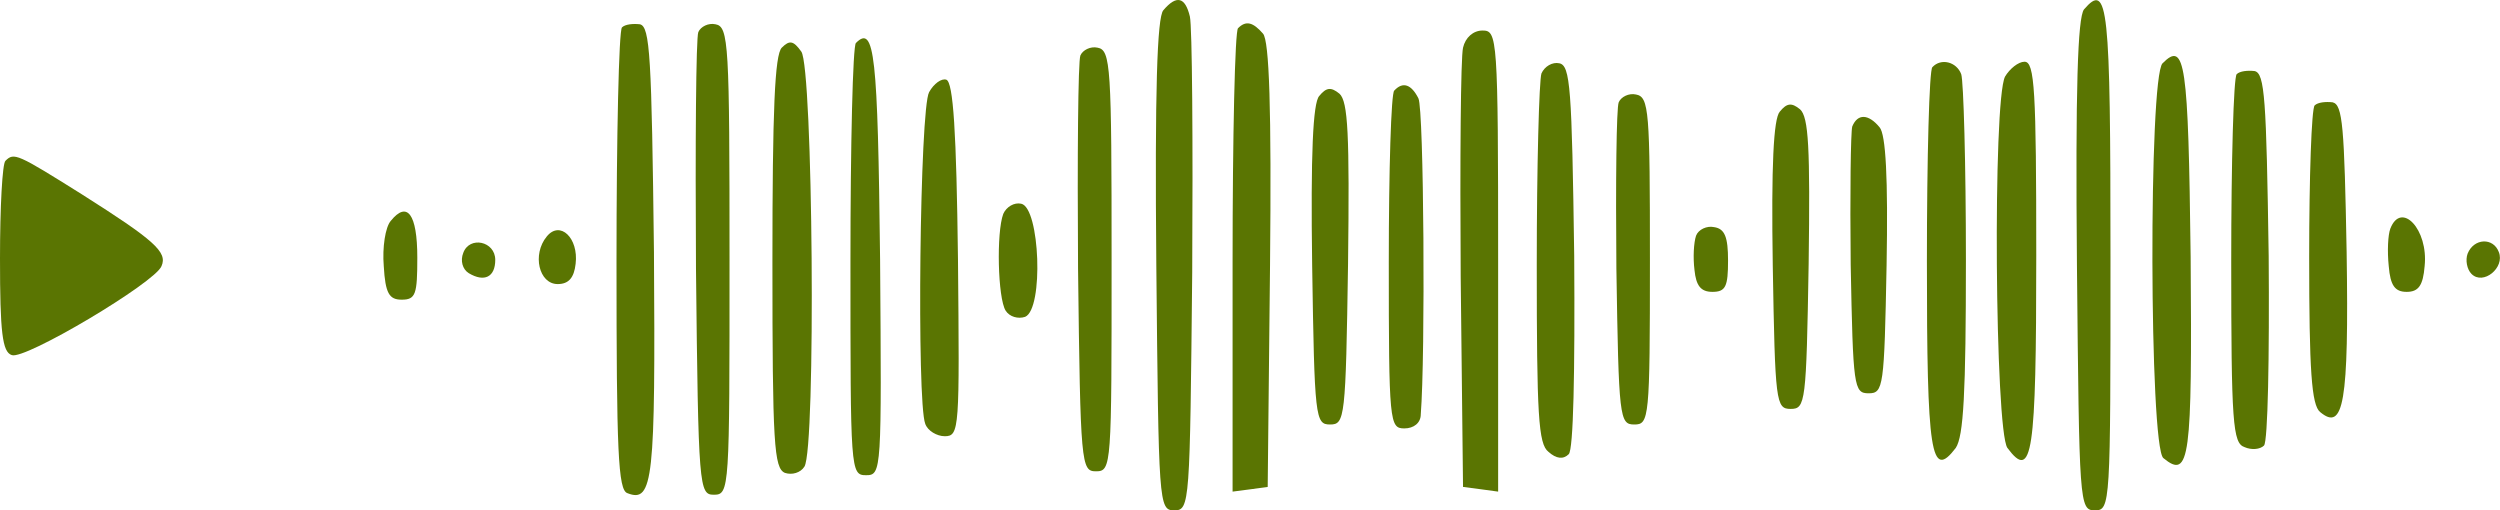
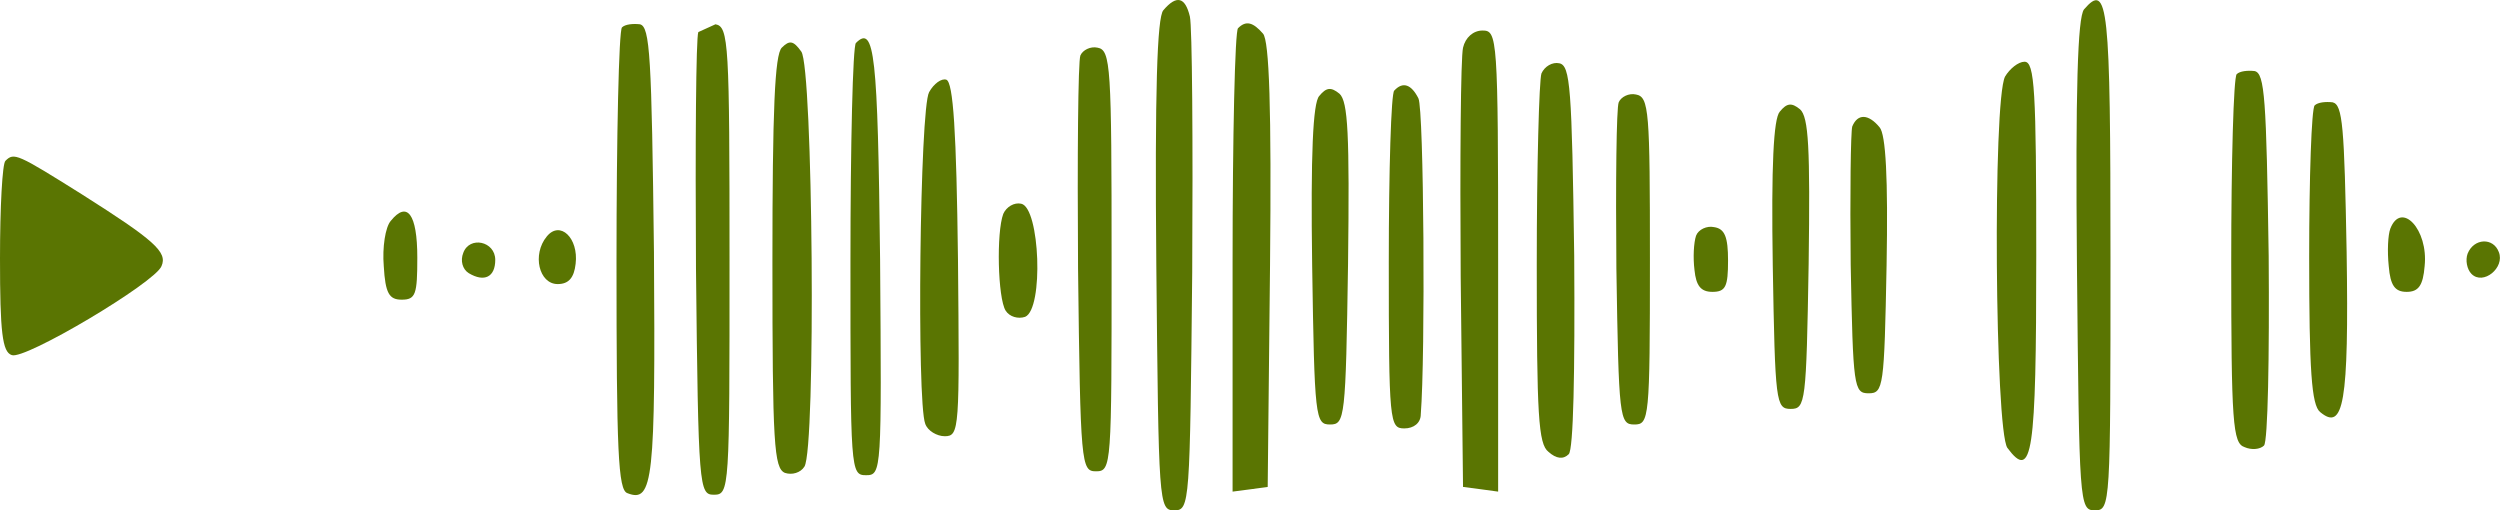
<svg xmlns="http://www.w3.org/2000/svg" viewBox="0 0 270.836 55.287" fill="none">
  <path d="M126.03 1.109C125.354 1.87 125.1 9.9 125.269 28.748C125.523 54.611 125.523 55.287 127.213 55.287C128.904 55.287 128.904 54.611 129.158 29.508C129.242 15.309 129.158 2.884 128.904 1.786C128.397 -0.327 127.467 -0.581 126.03 1.109Z" fill="#5A7502" />
  <path d="M225.764 1.025C225.088 1.955 224.835 9.562 225.004 28.748C225.257 54.611 225.257 55.287 226.948 55.287C228.638 55.287 228.638 54.695 228.638 27.902C228.638 0.518 228.385 -2.018 225.764 1.025Z" fill="#5A7502" />
  <path d="M67.381 2.968C67.043 3.306 66.789 14.717 66.789 28.324C66.789 48.947 66.958 53.089 67.972 53.427C70.762 54.526 71.015 51.99 70.846 27.31C70.592 6.096 70.423 2.884 69.325 2.63C68.564 2.546 67.719 2.63 67.381 2.968Z" fill="#5A7502" />
-   <path d="M75.652 3.475C75.399 4.067 75.314 15.646 75.399 29.085C75.652 52.919 75.737 53.596 77.343 53.596C79.033 53.596 79.033 53.004 79.033 28.24C79.033 4.743 78.949 2.883 77.512 2.63C76.751 2.461 75.906 2.883 75.652 3.475Z" fill="#5A7502" />
+   <path d="M75.652 3.475C75.399 4.067 75.314 15.646 75.399 29.085C75.652 52.919 75.737 53.596 77.343 53.596C79.033 53.596 79.033 53.004 79.033 28.24C79.033 4.743 78.949 2.883 77.512 2.63Z" fill="#5A7502" />
  <path d="M134.123 3.054C133.785 3.307 133.531 14.802 133.531 28.41V53.259L135.475 53.005L137.335 52.752L137.588 28.748C137.757 11.759 137.504 4.406 136.828 3.645C135.729 2.377 134.968 2.208 134.123 3.054Z" fill="#5A7502" />
  <path d="M158.496 5.167C158.243 6.265 158.158 17.338 158.243 29.931L158.496 52.752L160.44 53.005L162.3 53.259V28.325C162.3 3.983 162.215 3.307 160.609 3.307C159.595 3.307 158.75 4.068 158.496 5.167Z" fill="#5A7502" />
  <path d="M84.694 5.165C83.933 5.926 83.68 11.927 83.68 28.408C83.68 48.102 83.849 50.722 85.032 51.229C85.793 51.482 86.722 51.229 87.145 50.553C88.413 48.609 88.075 7.278 86.807 5.588C85.962 4.404 85.539 4.32 84.694 5.165Z" fill="#5A7502" />
  <path d="M92.724 4.656C92.386 4.994 92.133 15.644 92.133 28.406C92.133 50.973 92.133 51.481 93.823 51.481C95.514 51.481 95.514 51.058 95.344 28.068C95.091 5.924 94.753 2.628 92.724 4.656Z" fill="#5A7502" />
  <path d="M117.043 6.009C116.79 6.601 116.705 16.997 116.79 29.083C117.043 50.382 117.128 51.059 118.734 51.059C120.424 51.059 120.424 50.467 120.424 28.238C120.424 7.192 120.339 5.418 118.902 5.164C118.142 4.995 117.297 5.418 117.043 6.009Z" fill="#5A7502" />
-   <path d="M234.279 6.857C232.758 8.378 232.842 48.356 234.364 49.624C237.238 51.991 237.491 49.708 237.322 27.818C237.068 6.688 236.73 4.405 234.279 6.857Z" fill="#5A7502" />
  <path d="M166.992 7.956C166.738 8.716 166.484 18.014 166.484 28.663C166.484 44.976 166.653 48.103 167.752 48.948C168.597 49.709 169.358 49.793 169.95 49.202C170.457 48.695 170.626 40.412 170.541 27.733C170.288 9.477 170.119 7.11 168.935 6.857C168.175 6.688 167.33 7.195 166.992 7.956Z" fill="#5A7502" />
-   <path d="M209.342 7.278C209.004 7.532 208.75 17.083 208.75 28.324C208.75 49.2 209.173 52.074 211.877 48.524C212.722 47.257 212.976 42.608 212.976 28.155C212.976 17.843 212.722 8.8 212.469 8.039C211.962 6.687 210.271 6.264 209.342 7.278Z" fill="#5A7502" />
  <path d="M217.217 8.293C215.864 10.913 216.118 46.58 217.47 48.524C220.175 52.159 220.597 49.2 220.597 27.732C220.597 9.814 220.428 6.687 219.33 6.687C218.654 6.687 217.724 7.447 217.217 8.293Z" fill="#5A7502" />
  <path d="M242.31 8.036C241.972 8.374 241.719 17.502 241.719 28.321C241.719 45.817 241.888 48.014 243.156 48.437C243.916 48.775 244.846 48.691 245.269 48.268C245.691 47.845 245.86 38.633 245.776 27.729C245.522 10.656 245.353 7.952 244.254 7.698C243.494 7.614 242.649 7.698 242.31 8.036Z" fill="#5A7502" />
  <path d="M100.655 9.984C99.641 11.759 99.303 43.539 100.233 45.905C100.486 46.666 101.5 47.258 102.346 47.258C103.952 47.258 103.952 46.497 103.782 28.072C103.613 14.295 103.275 8.886 102.515 8.632C102.007 8.463 101.162 9.055 100.655 9.984Z" fill="#5A7502" />
  <path d="M142.913 10.405C142.237 11.166 141.983 16.66 142.152 28.746C142.406 45.312 142.49 45.988 144.096 45.988C145.702 45.988 145.787 45.312 146.04 28.577C146.209 14.547 146.04 10.997 145.111 10.152C144.181 9.391 143.674 9.475 142.913 10.405Z" fill="#5A7502" />
  <path d="M151.045 9.815C150.707 10.068 150.453 18.436 150.453 28.409C150.453 45.82 150.538 46.412 152.144 46.412C153.158 46.412 153.919 45.82 153.919 44.891C154.426 38.467 154.257 11.843 153.665 10.66C152.904 9.139 151.974 8.8 151.045 9.815Z" fill="#5A7502" />
  <path d="M175.363 11.081C175.11 11.673 175.025 19.787 175.11 29.084C175.363 45.312 175.448 45.988 177.054 45.988C178.66 45.988 178.744 45.397 178.744 28.239C178.744 12.011 178.66 10.49 177.223 10.236C176.462 10.067 175.617 10.49 175.363 11.081Z" fill="#5A7502" />
  <path d="M192.811 12.097C192.135 12.858 191.882 17.929 192.051 28.748C192.304 43.624 192.389 44.3 193.995 44.3C195.601 44.3 195.685 43.624 195.939 28.579C196.108 15.985 195.939 12.689 195.009 11.844C194.079 11.083 193.572 11.168 192.811 12.097Z" fill="#5A7502" />
  <path d="M250.756 11.421C250.418 11.759 250.163 19.197 250.163 27.818C250.163 40.158 250.418 43.877 251.348 44.637C253.884 46.75 254.476 43.708 254.221 27.311C253.969 13.703 253.799 11.336 252.699 11.083C251.94 10.998 251.093 11.083 250.756 11.421Z" fill="#5A7502" />
  <path d="M200.663 13.702C200.494 14.294 200.41 21.056 200.494 28.663C200.748 41.932 200.832 42.608 202.438 42.608C204.044 42.608 204.129 41.932 204.382 28.747C204.551 19.281 204.297 14.548 203.621 13.787C202.438 12.35 201.255 12.266 200.663 13.702Z" fill="#5A7502" />
  <path d="M0.592 17.421C0.254 17.674 0 22.492 0 27.986C0 36.015 0.254 38.128 1.268 38.466C2.62 39.058 16.82 30.606 17.496 28.831C18.172 27.31 16.735 26.042 8.875 21.055C1.859 16.66 1.521 16.491 0.592 17.421Z" fill="#5A7502" />
  <path d="M108.689 23.169C107.928 25.197 108.097 32.297 108.943 33.649C109.365 34.325 110.295 34.579 111.055 34.325C113.084 33.48 112.661 22.493 110.633 22.07C109.872 21.901 109.027 22.408 108.689 23.169Z" fill="#5A7502" />
  <path d="M42.335 23.928C41.744 24.604 41.406 26.802 41.575 28.831C41.744 31.789 42.166 32.465 43.519 32.465C45.04 32.465 45.209 31.873 45.209 27.901C45.209 23.168 44.11 21.731 42.335 23.928Z" fill="#5A7502" />
  <path d="M258.953 24.773C258.698 25.449 258.613 27.224 258.783 28.83C258.953 30.943 259.46 31.619 260.727 31.619C261.994 31.619 262.501 30.943 262.671 28.83C263.093 24.857 260.135 21.73 258.953 24.773Z" fill="#5A7502" />
  <path d="M59.233 25.62C57.628 27.564 58.388 30.775 60.417 30.775C61.6 30.775 62.192 30.099 62.361 28.578C62.699 25.789 60.67 23.845 59.233 25.62Z" fill="#5A7502" />
  <path d="M183.741 25.534C183.488 26.294 183.403 27.9 183.572 29.253C183.741 30.943 184.248 31.619 185.516 31.619C186.953 31.619 187.207 31.027 187.207 28.238C187.207 25.703 186.869 24.773 185.685 24.604C184.925 24.435 183.995 24.857 183.741 25.534Z" fill="#5A7502" />
  <path d="M50.188 27.395C49.85 28.24 50.104 29.17 50.78 29.592C52.47 30.606 53.653 30.015 53.653 28.155C53.653 26.127 50.864 25.535 50.188 27.395Z" fill="#5A7502" />
  <path d="M267.328 27.479C267.073 28.155 267.243 29.169 267.75 29.677C269.017 30.944 271.386 29 270.709 27.31C270.116 25.704 268.003 25.789 267.328 27.479Z" fill="#5A7502" />
</svg>